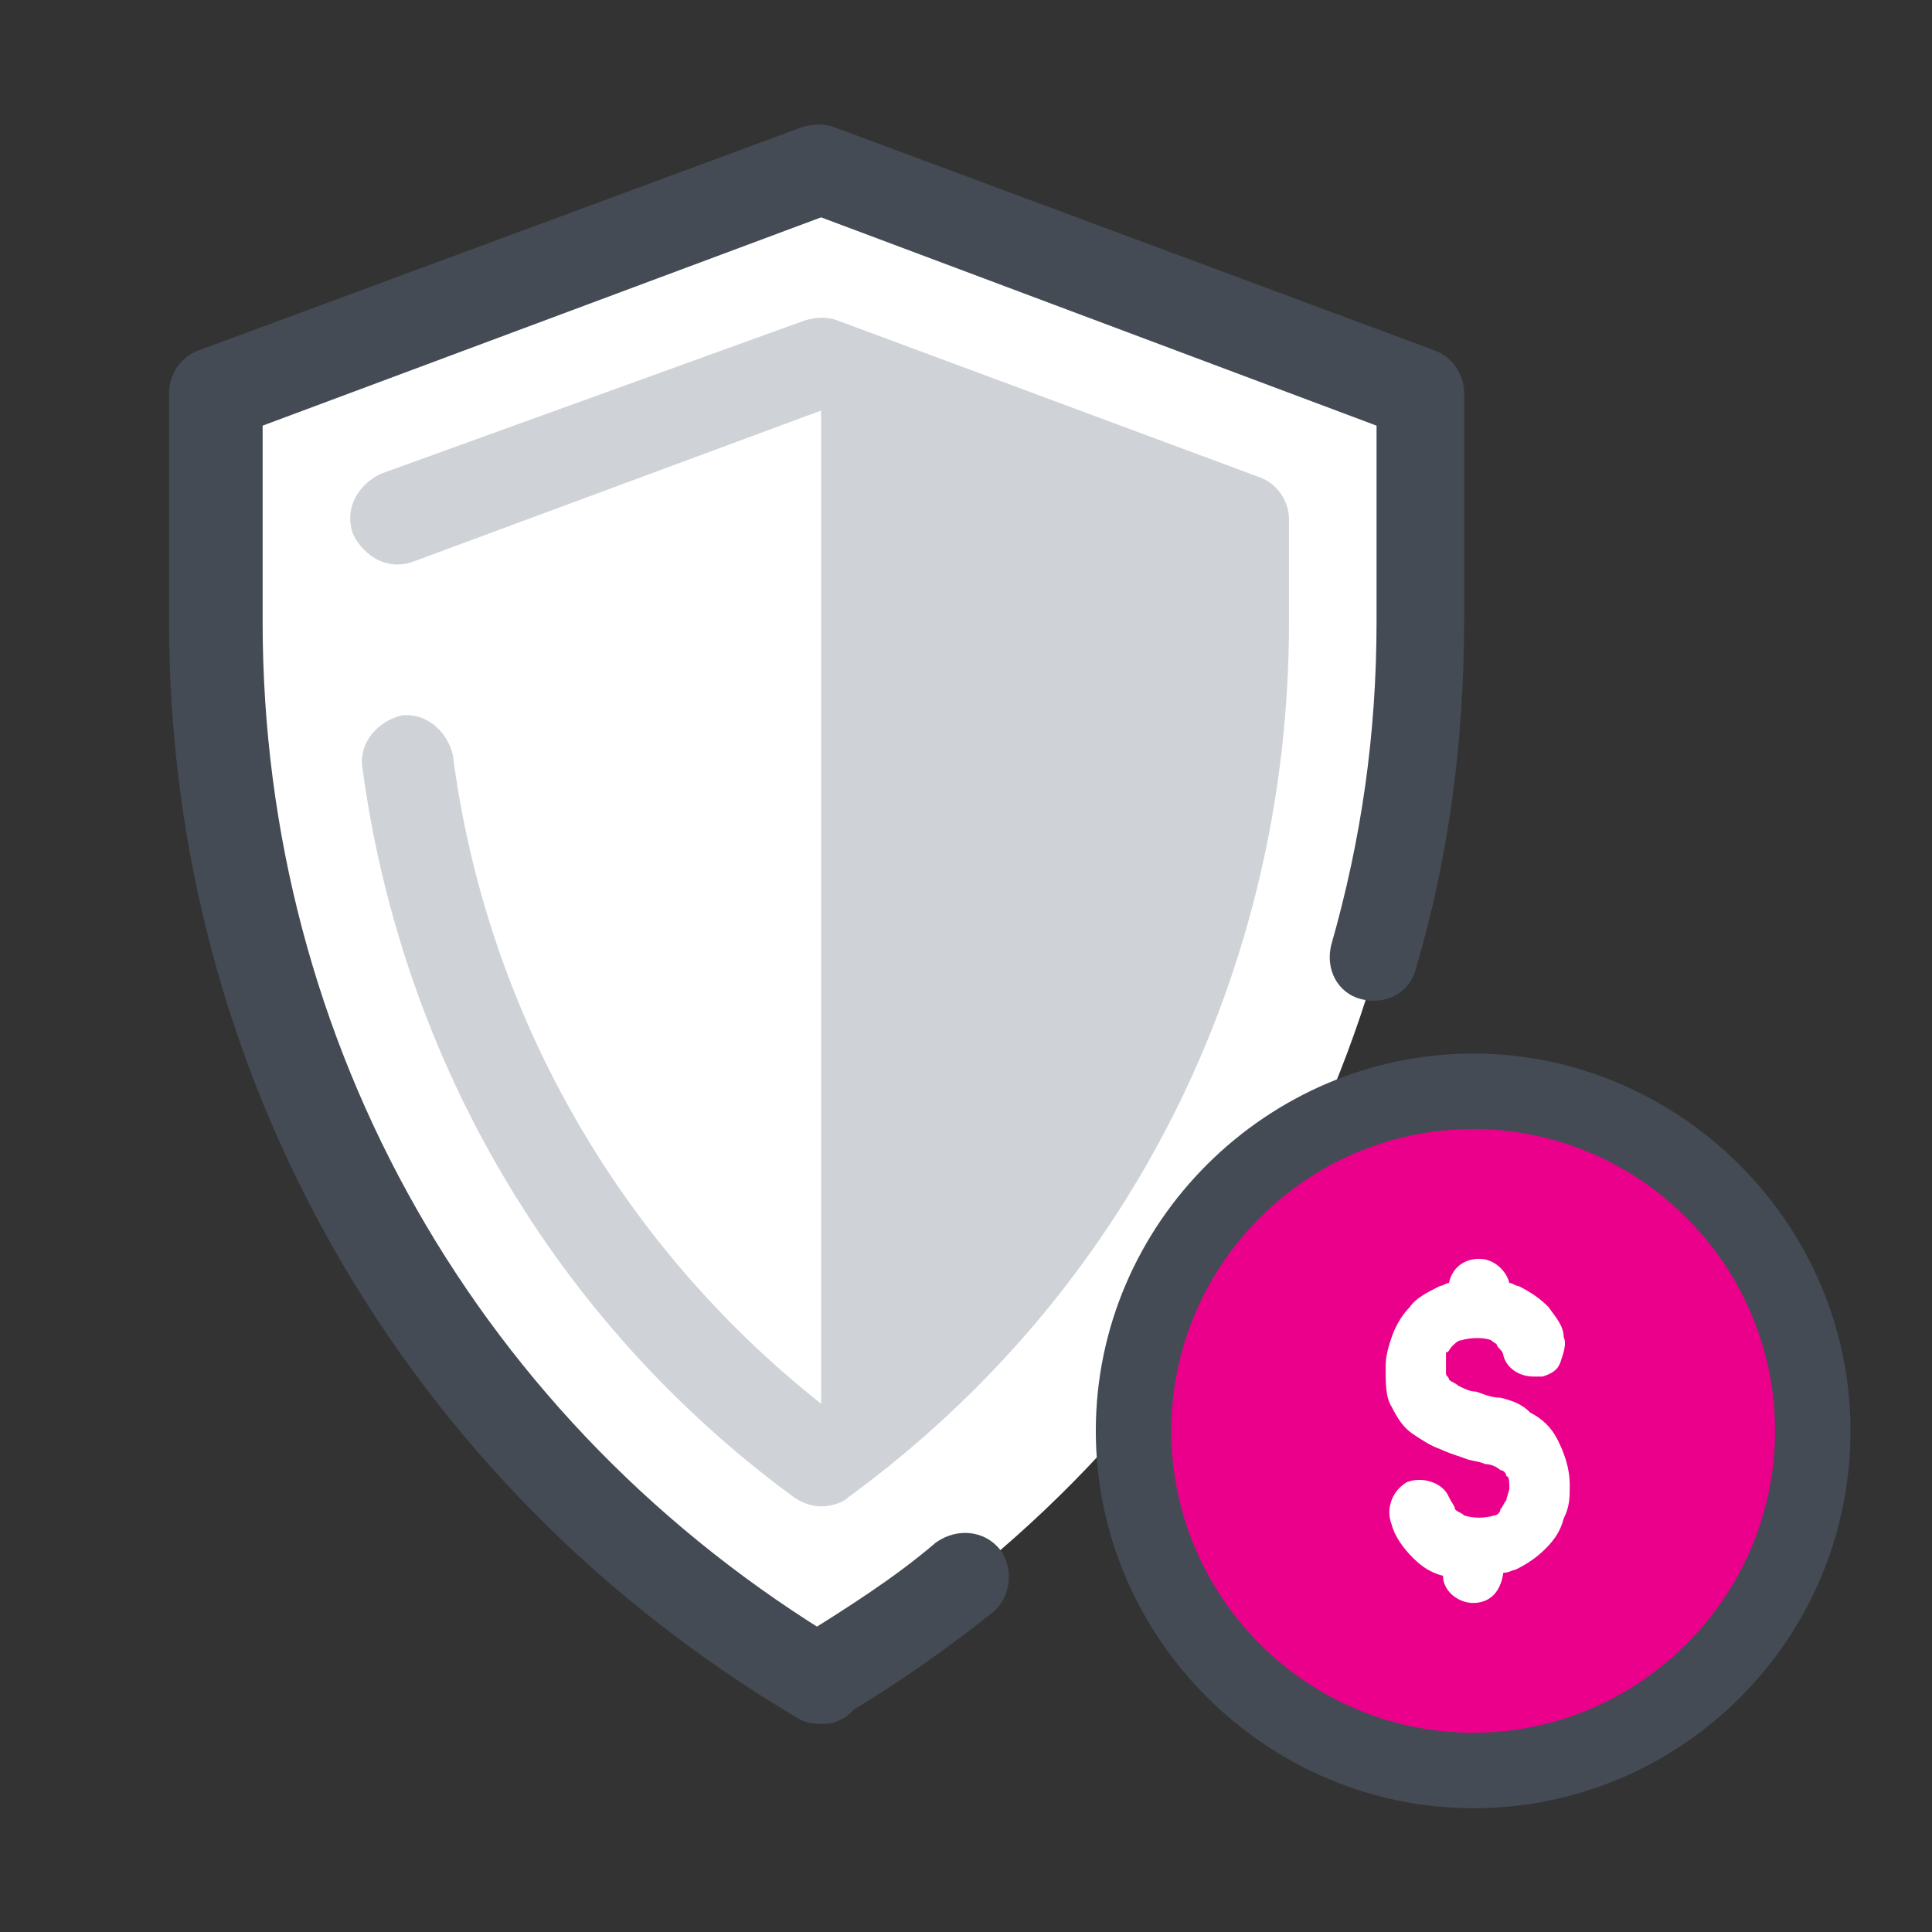
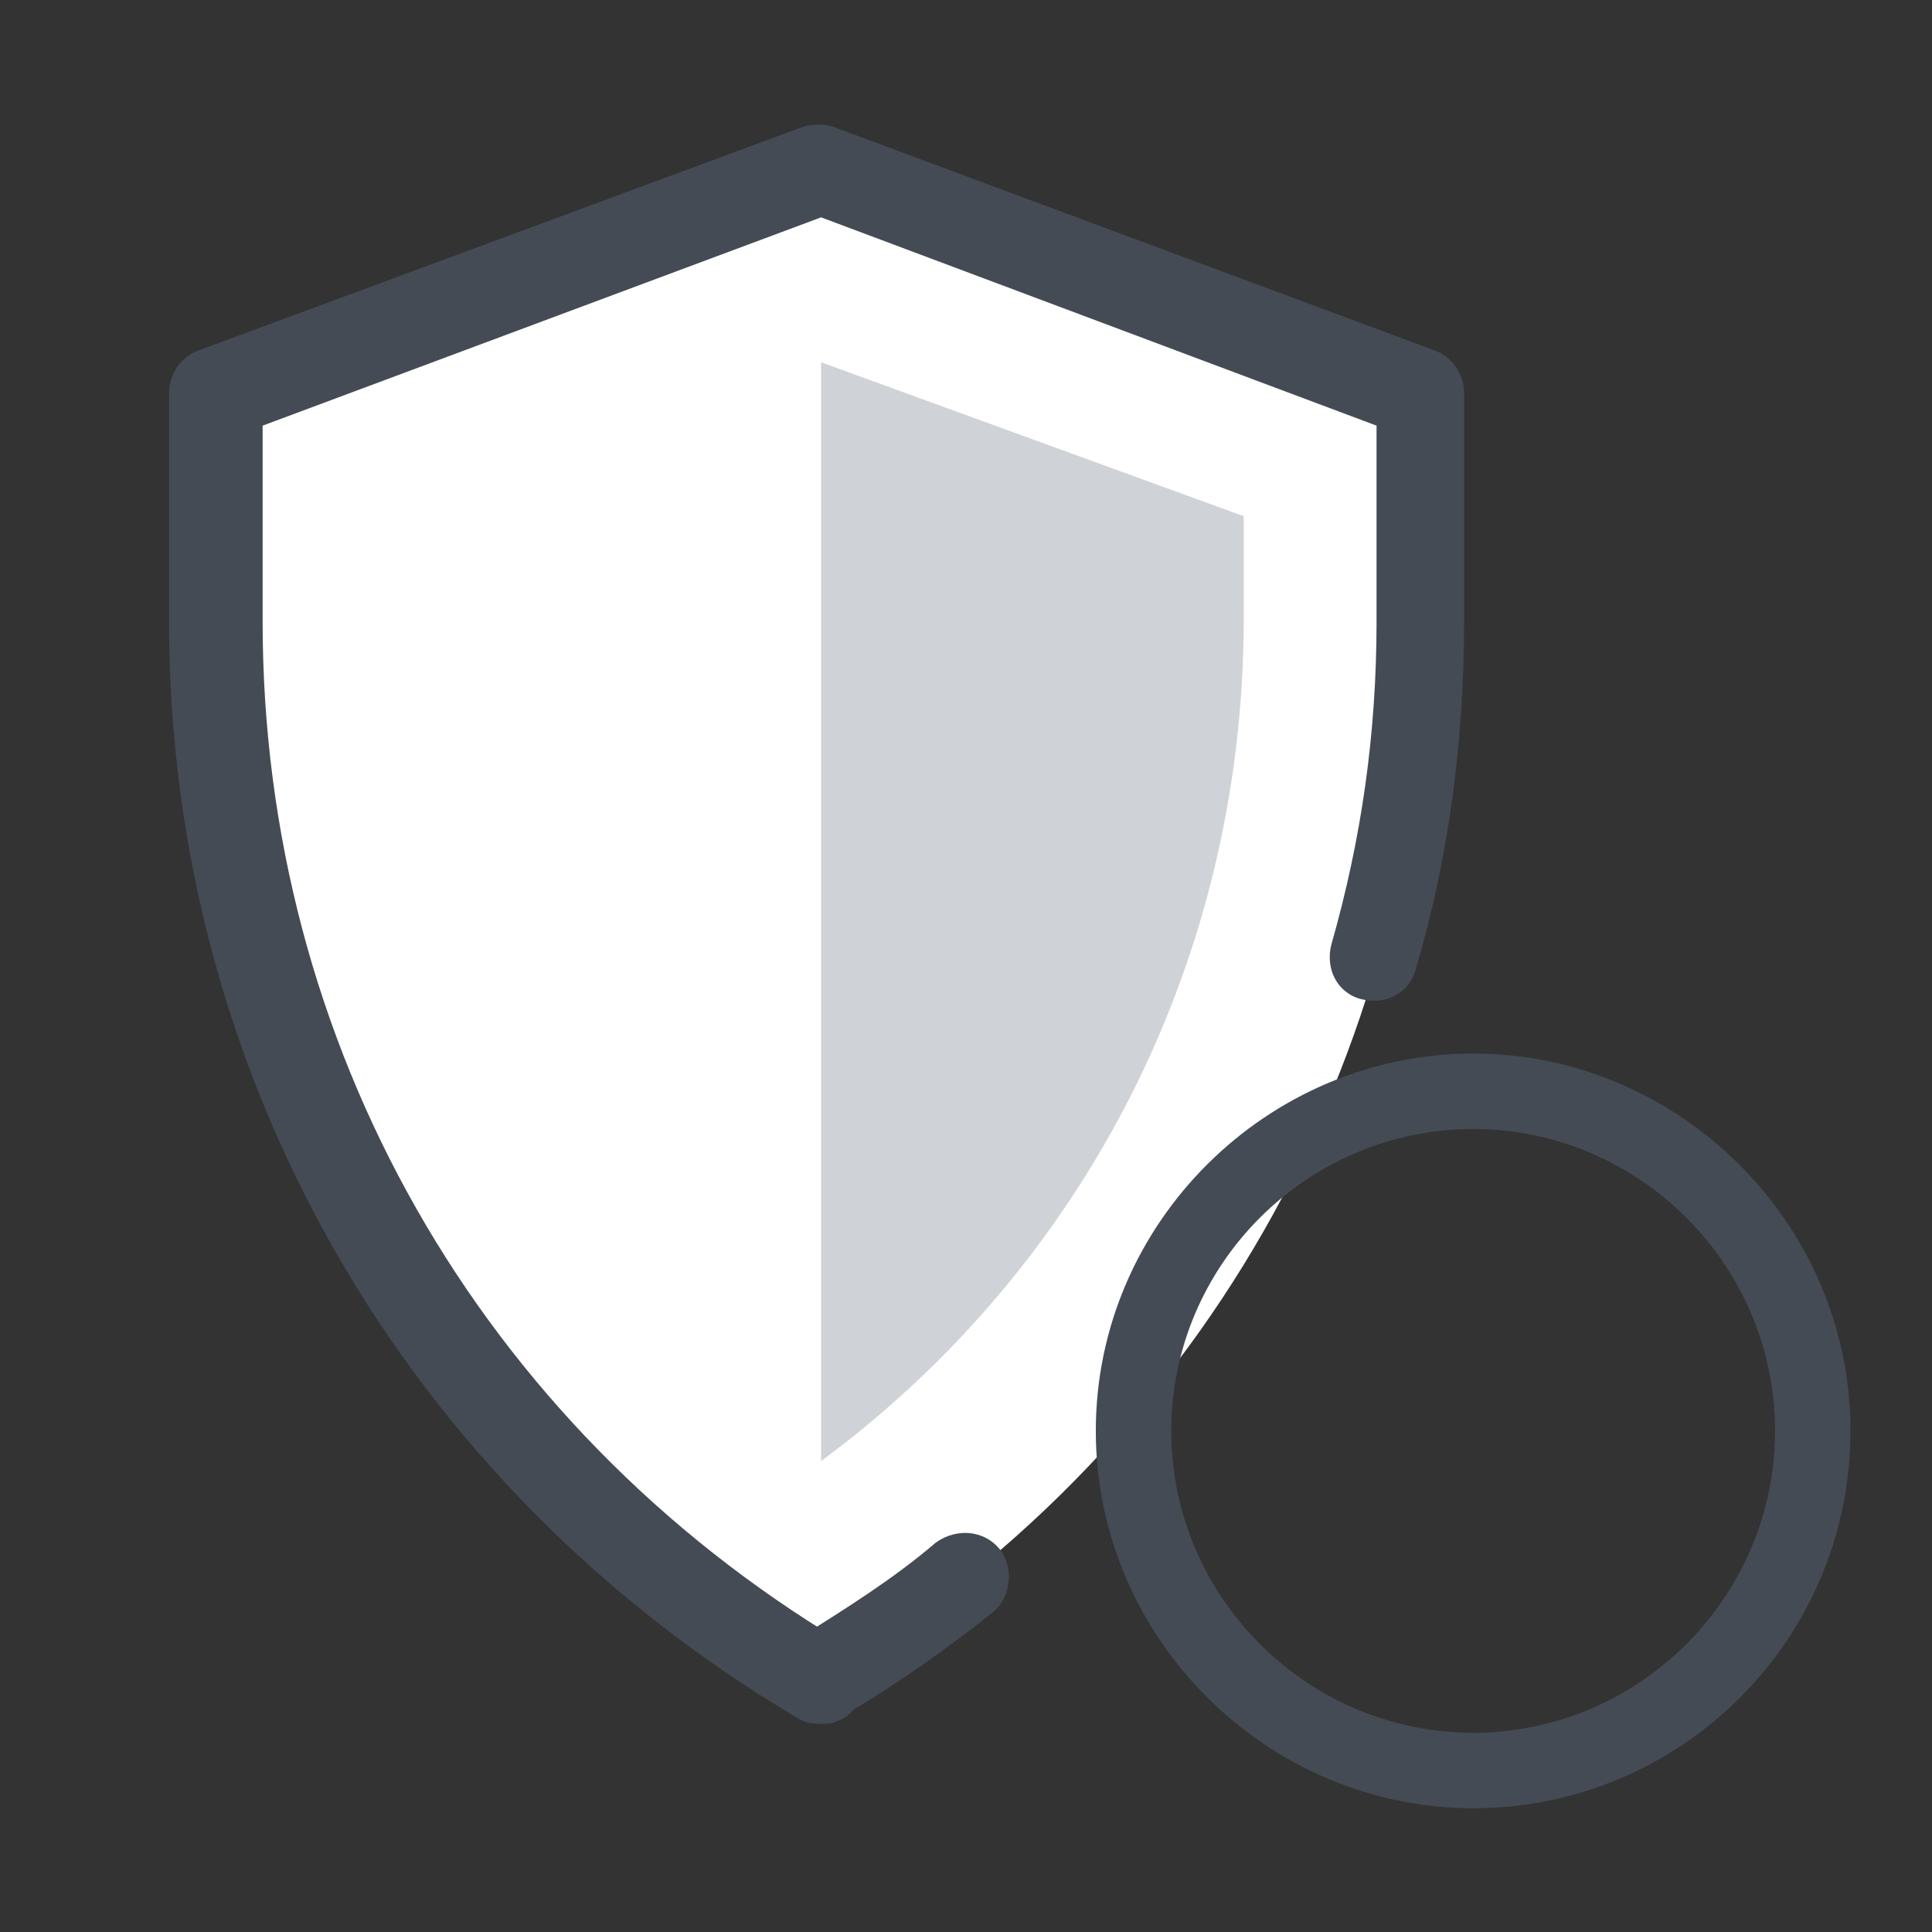
<svg xmlns="http://www.w3.org/2000/svg" version="1.1" id="Layer_1" x="0px" y="0px" viewBox="0 0 64 64" style="enable-background:new 0 0 64 64;" xml:space="preserve">
  <rect x="0" y="0" width="64" height="64" fill="#333333" stroke="none" />
  <style type="text/css">
	.st0{fill:#FFFFFF;}
	.st1{fill:#444B54;}
	.st2{fill:#CFD3D7;}
	.st3{fill:#EB008B;}
</style>
  <path class="st0" d="M27.2,55.6c12.4-7.3,20-20.5,20-35V13l-20-7.4L7.2,13v7.6C7.2,35.2,14.8,48.3,27.2,55.6" />
  <path class="st1" d="M27.2,57.1c-0.2,0-0.5,0-0.8-0.2c-13-7.7-20.8-21.3-20.8-36.3V13c0-0.6,0.4-1.2,1-1.4l20-7.4  c0.4-0.1,0.7-0.1,1,0l19.9,7.4c0.6,0.2,1,0.8,1,1.4v7.6c0,3.9-0.5,7.8-1.6,11.5c-0.2,0.8-1,1.2-1.8,1s-1.2-1-1-1.8  c1-3.5,1.5-7,1.5-10.7v-6.5L27.2,7.2L8.7,14.1v6.5c0,14,7.2,26.6,19.2,33.8c0.7,0.4,1,1.3,0.5,2C28.2,56.9,27.7,57.1,27.2,57.1z" />
  <path class="st1" d="M27.2,57.1c-0.5,0-1-0.2-1.3-0.8c-0.4-0.7-0.2-1.7,0.5-2c1.6-1,3.2-2,4.6-3.2c0.7-0.5,1.6-0.4,2.1,0.2  s0.4,1.6-0.2,2.1c-1.5,1.2-3.2,2.4-4.9,3.4C27.7,57.1,27.5,57.1,27.2,57.1z" />
-   <path class="st2" d="M27.2,49.9c-0.3,0-0.6-0.1-0.9-0.3c-7.9-5.8-13-14.5-14.3-24.2c-0.1-0.8,0.5-1.5,1.3-1.7  c0.8-0.1,1.5,0.5,1.7,1.3c1.1,8.5,5.5,16.2,12.2,21.5c7.9-6.3,12.5-15.7,12.5-26v-2.3l-12.5-4.6l-13.5,5c-0.8,0.3-1.6-0.1-2-0.9  c-0.3-0.8,0.1-1.6,0.9-2l14.1-5.1c0.4-0.1,0.7-0.1,1,0l14,5.2c0.6,0.2,1,0.8,1,1.4v3.4c0,11.6-5.3,22.2-14.6,29  C27.9,49.8,27.5,49.9,27.2,49.9z" />
  <g>
    <path class="st2" d="M27.2,12v36.4c8.8-6.5,14-16.7,14-27.9v-3.4L27.2,12z" />
  </g>
-   <path class="st3" d="M48.8,36.2c-6.2,0-11.2,5-11.2,11.2s5,11.2,11.2,11.2S60,53.6,60,47.4S55,36.2,48.8,36.2z" />
  <path class="st1" d="M48.8,59.9c-6.8,0-12.5-5.6-12.5-12.5S42,34.9,48.8,34.9s12.5,5.6,12.5,12.5S55.7,59.9,48.8,59.9z M48.8,37.4  c-5.5,0-10,4.5-10,10s4.5,10,10,10s10-4.5,10-10S54.3,37.4,48.8,37.4z" />
-   <path class="st0" d="M48.8,53.1c-0.5,0-1-0.4-1-0.9c-0.4-0.1-0.7-0.3-1-0.6c-0.3-0.3-0.6-0.7-0.7-1.1c-0.2-0.5,0-1.1,0.5-1.4  c0.5-0.2,1.2,0,1.4,0.5c0.1,0.2,0.2,0.3,0.2,0.4c0.1,0.1,0.2,0.1,0.3,0.2c0.3,0.1,0.7,0.1,1,0c0.1,0,0.2-0.1,0.2-0.2  c0.1-0.1,0.1-0.2,0.2-0.3c0-0.1,0.1-0.3,0.1-0.4c0-0.2,0-0.4-0.1-0.4c0-0.1-0.1-0.2-0.2-0.2c-0.1-0.1-0.3-0.2-0.5-0.2  c-0.2-0.1-0.5-0.1-0.7-0.2c-0.3-0.1-0.6-0.2-0.8-0.3c-0.3-0.1-0.6-0.3-0.9-0.5c-0.3-0.2-0.5-0.5-0.7-0.9c-0.2-0.3-0.2-0.8-0.2-1.3  c0-0.4,0.1-0.7,0.2-1c0.1-0.3,0.3-0.7,0.6-1c0.2-0.3,0.6-0.5,1-0.7c0.1,0,0.2-0.1,0.3-0.1c0.1-0.5,0.5-0.8,1-0.8  c0.5,0,0.9,0.4,1,0.8c0.1,0,0.2,0.1,0.3,0.1c0.4,0.2,0.7,0.4,1,0.7c0.2,0.3,0.5,0.6,0.5,1c0.1,0.2,0,0.5-0.1,0.8s-0.3,0.4-0.6,0.5  c-0.1,0-0.2,0-0.3,0c-0.5,0-0.9-0.3-1-0.7c0-0.1-0.1-0.2-0.2-0.3c0-0.1-0.1-0.1-0.2-0.2c-0.2-0.1-0.7-0.1-1,0  c-0.1,0-0.2,0.1-0.3,0.2c-0.1,0.1-0.1,0.2-0.2,0.2c0,0.1,0,0.2,0,0.3c0,0.3,0,0.4,0,0.4c0,0.1,0.1,0.1,0.1,0.2  c0.1,0.1,0.2,0.1,0.3,0.2c0.2,0.1,0.4,0.2,0.6,0.2c0.3,0.1,0.5,0.2,0.8,0.2c0.4,0.1,0.7,0.2,1,0.5c0.4,0.2,0.7,0.5,0.9,0.9  c0.2,0.4,0.4,0.9,0.4,1.5c0,0.4,0,0.7-0.2,1.1c-0.1,0.4-0.3,0.7-0.6,1c-0.3,0.3-0.6,0.5-1,0.7c-0.1,0-0.2,0.1-0.4,0.1  C49.7,52.8,49.3,53.1,48.8,53.1z" />
</svg>